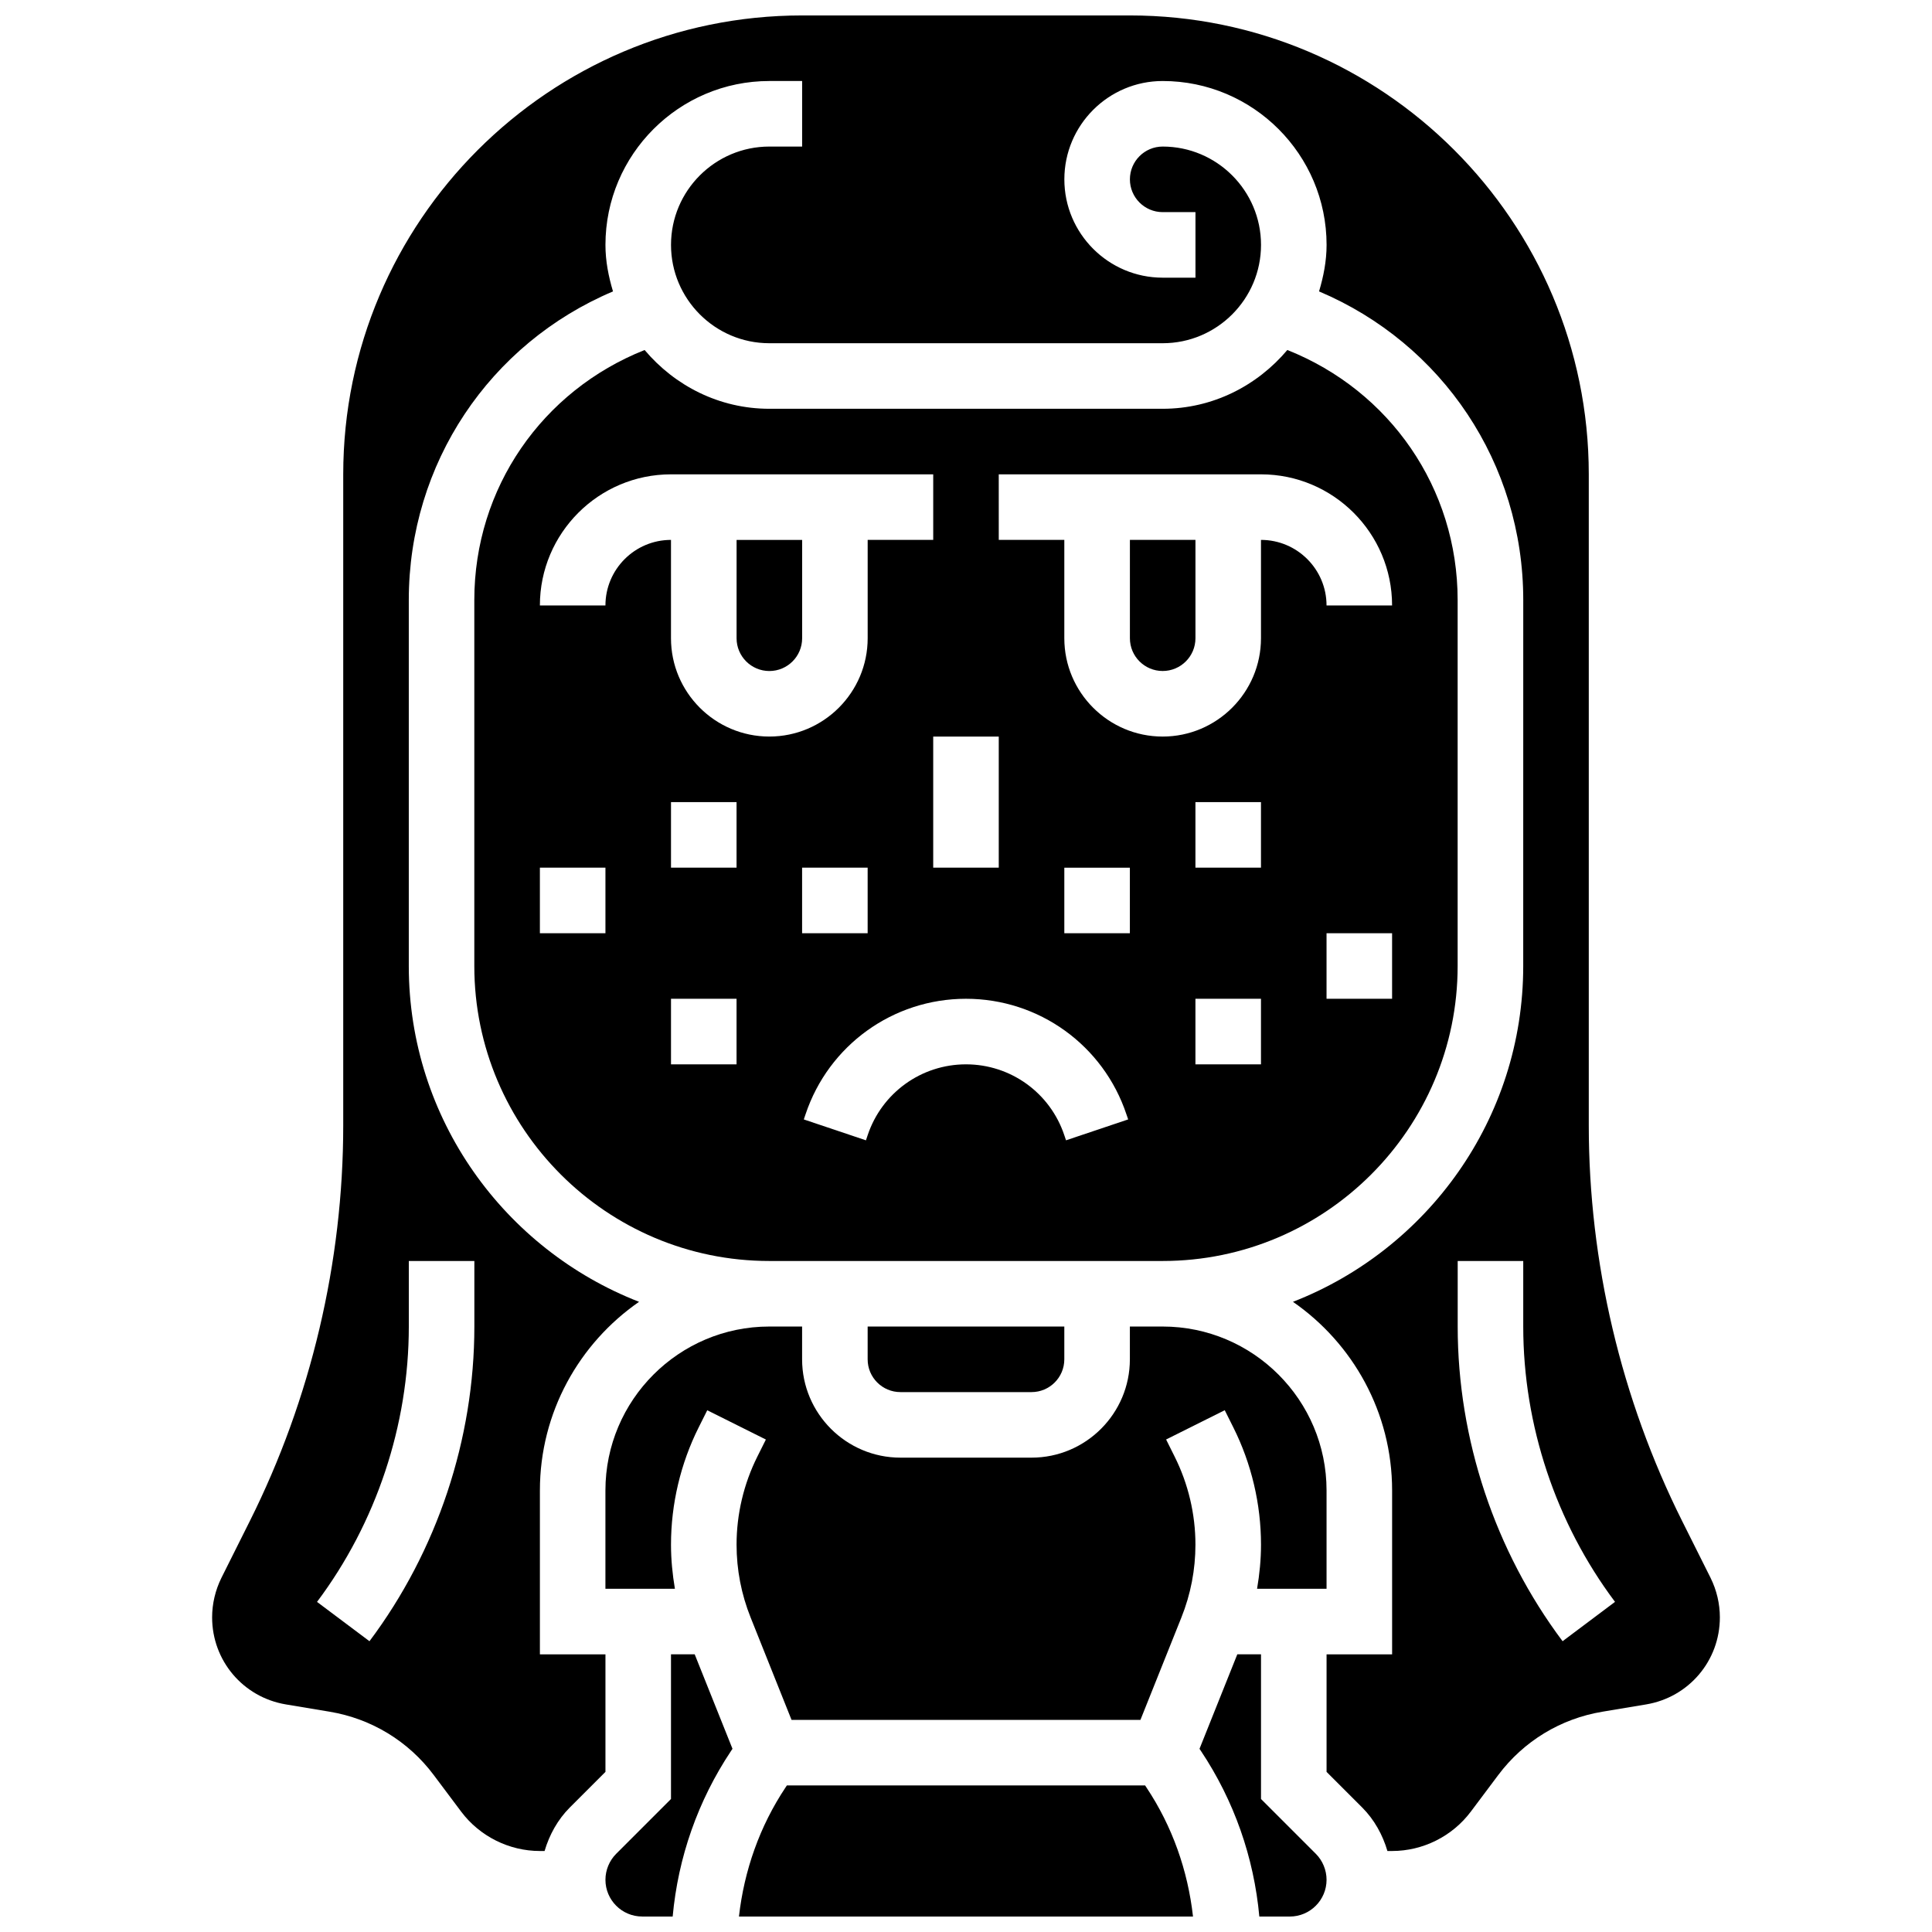
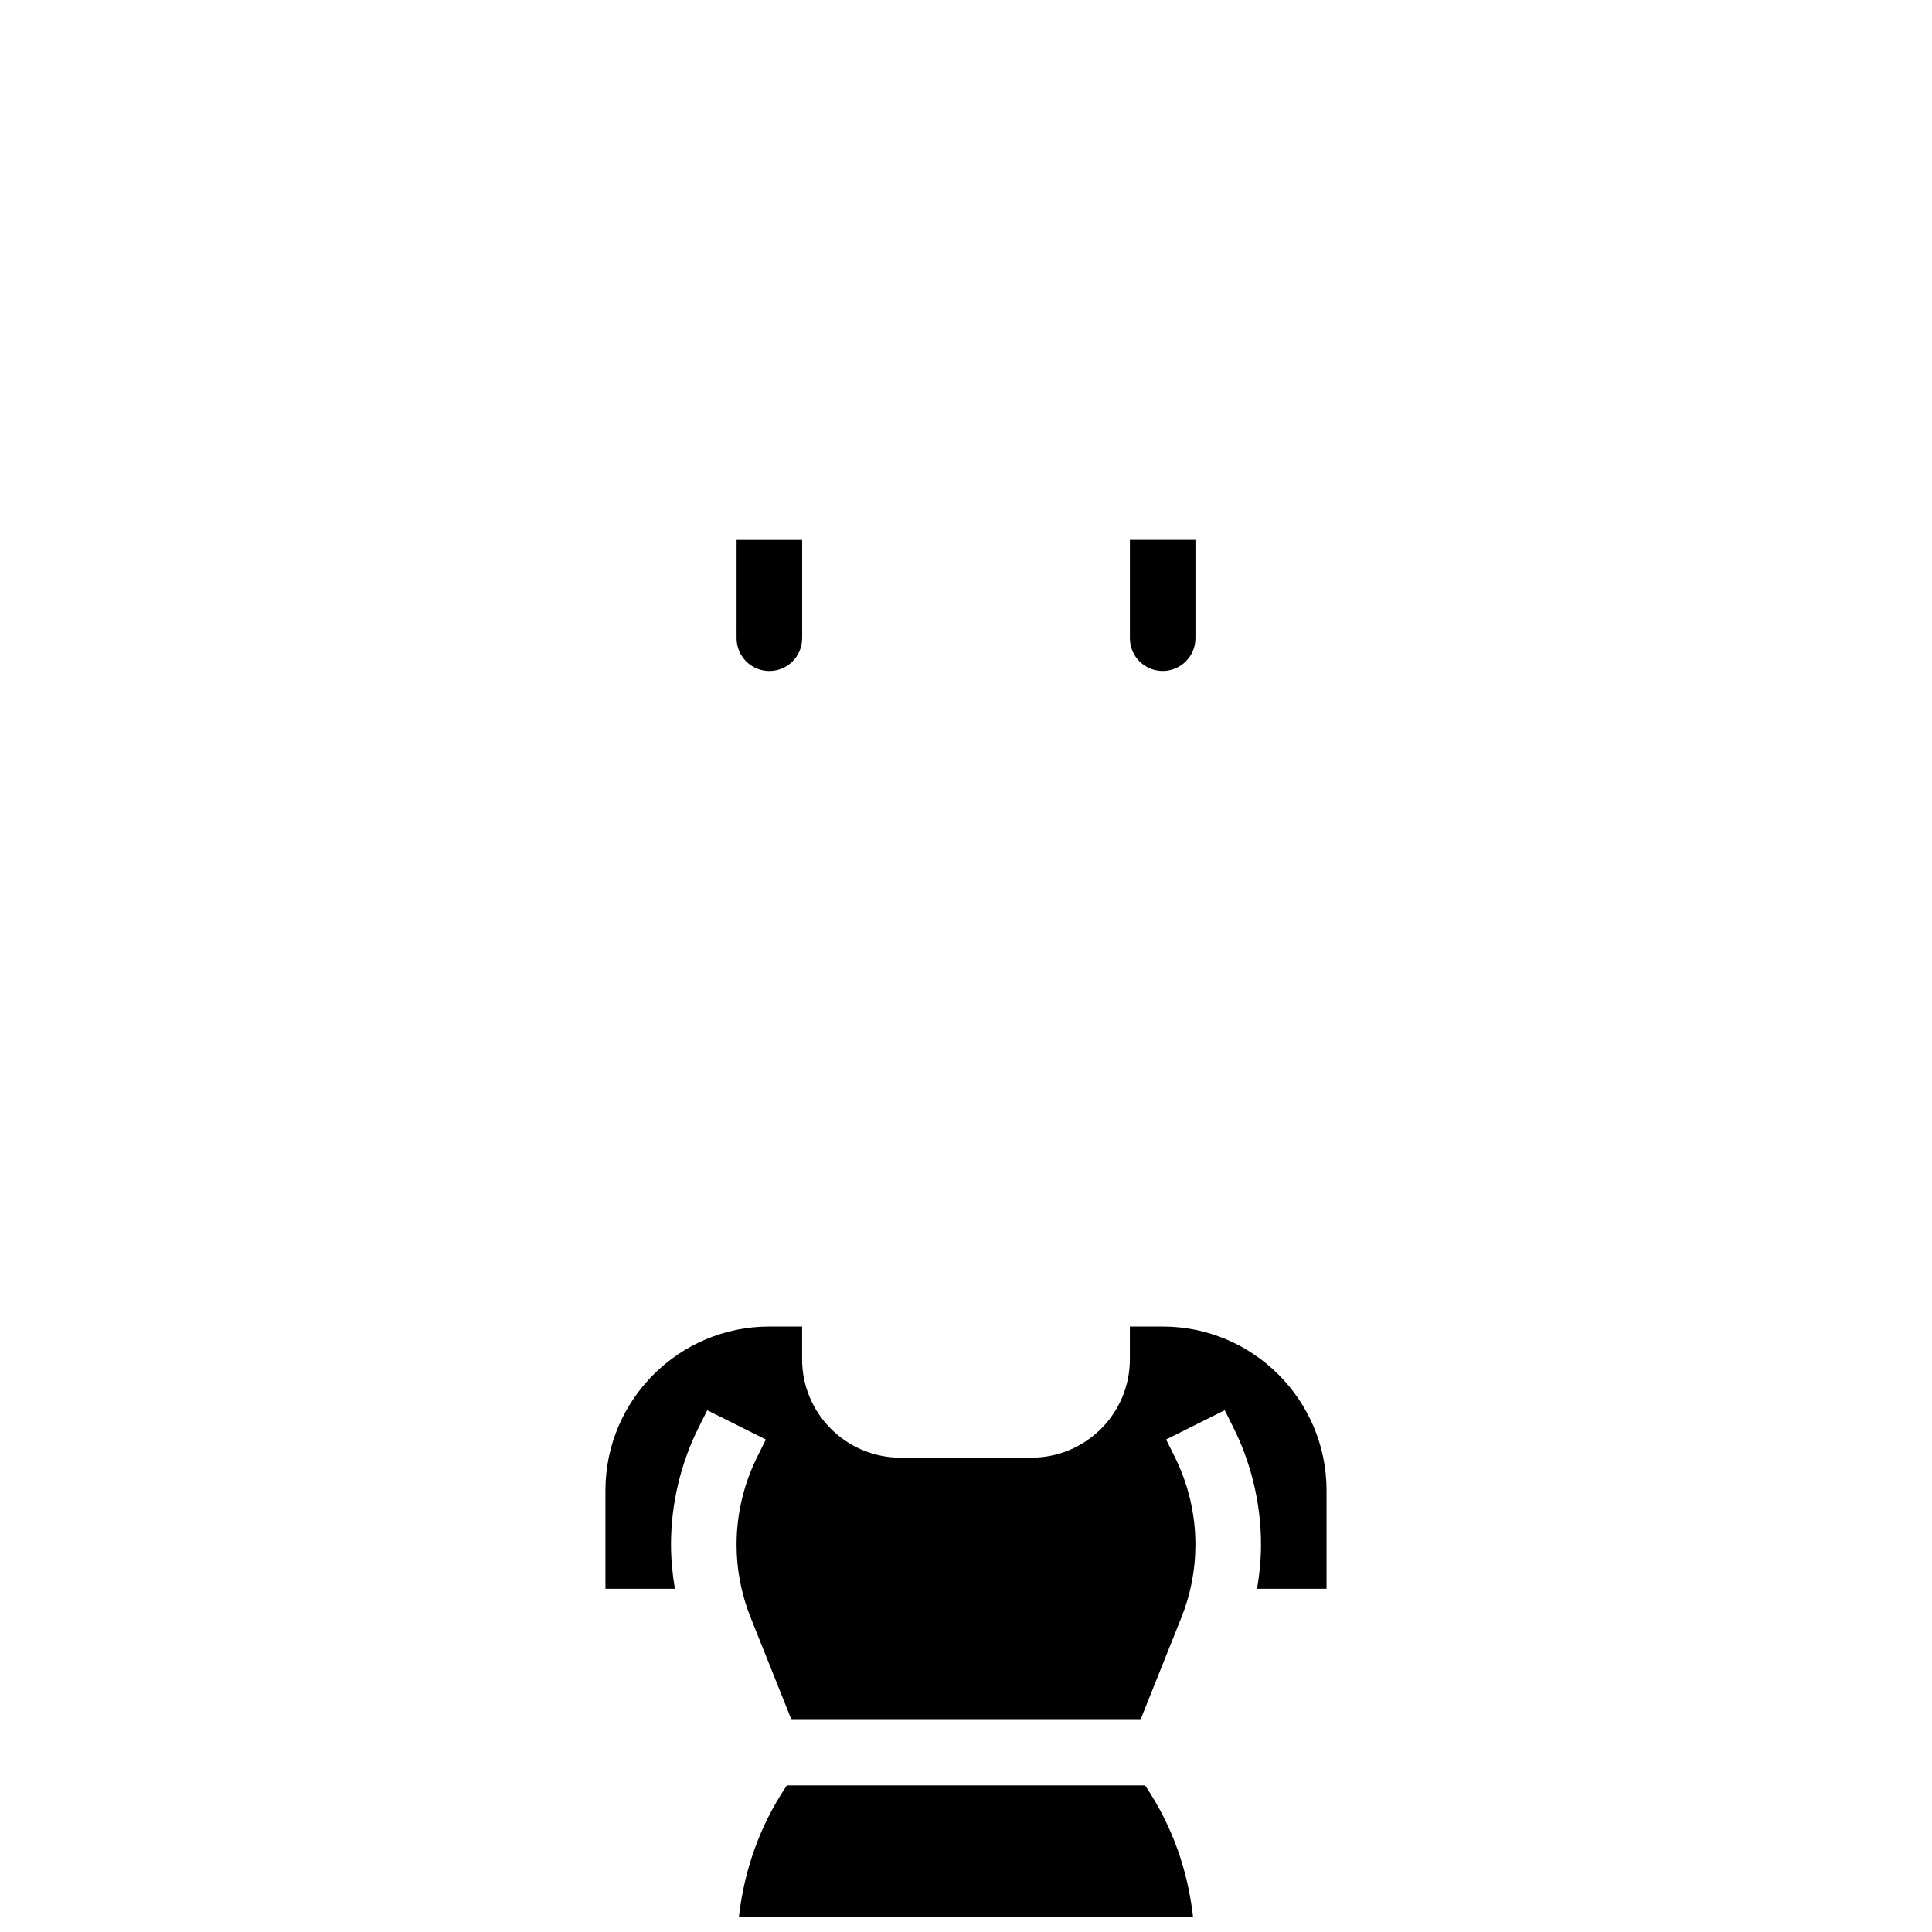
<svg xmlns="http://www.w3.org/2000/svg" width="800px" height="800px" version="1.1" viewBox="144 144 512 512">
  <defs>
    <clipPath id="d">
-       <path d="m304 582h35v69.902h-35z" />
-     </clipPath>
+       </clipPath>
    <clipPath id="c">
      <path d="m339 617h122v34.902h-122z" />
    </clipPath>
    <clipPath id="b">
-       <path d="m461 582h35v69.902h-35z" />
-     </clipPath>
+       </clipPath>
    <clipPath id="a">
-       <path d="m200 148.09h400v486.91h-400z" />
-     </clipPath>
+       </clipPath>
  </defs>
  <path d="m453.03 525.48 15.539-7.758 2.266 4.535c4.809 9.602 7.344 20.336 7.344 31.074 0 3.953-0.383 7.852-1.043 11.711l18.414-0.004v-26.059c0-23.949-19.484-43.434-43.434-43.434h-8.688v8.688c0 14.367-11.691 26.059-26.059 26.059h-34.746c-14.367 0-26.059-11.691-26.059-26.059v-8.688h-8.688c-23.949 0-43.434 19.484-43.434 43.434v26.059h18.414c-0.652-3.848-1.035-7.758-1.035-11.707 0-10.738 2.535-21.48 7.34-31.07l2.266-4.527 15.539 7.758-2.266 4.535c-3.602 7.199-5.504 15.258-5.504 23.305 0 6.664 1.258 13.168 3.734 19.344l10.832 27.109h92.465l10.84-27.102c2.477-6.184 3.734-12.691 3.734-19.352 0-8.051-1.902-16.105-5.508-23.305z" />
  <path d="m339.2 313.14c0 4.793 3.891 8.688 8.688 8.688 4.793 0 8.688-3.891 8.688-8.688v-26.059h-17.371z" />
  <g clip-path="url(#d)">
    <path d="m321.82 582.41v38.34l-14.523 14.523c-1.816 1.816-2.848 4.324-2.848 6.887 0 5.371 4.367 9.738 9.738 9.738h8.078c1.434-15.652 6.68-30.68 15.469-43.875l0.383-0.574-10.016-25.039z" />
  </g>
-   <path d="m530.29 400v-96.977c0-29.672-17.98-55.48-45.133-66.27-7.973 9.445-19.746 15.578-33.043 15.578h-104.24c-13.301 0-25.07-6.133-33.043-15.574-27.152 10.785-45.133 36.594-45.133 66.266v96.977c0 43.109 35.066 78.176 78.176 78.176h104.24c43.109 0 78.176-35.066 78.176-78.176zm-52.117 26.059h-17.371v-17.371h17.371zm0-52.121h-17.371v-17.371h17.371zm34.746 34.746h-17.371v-17.371h17.371zm-104.24-138.98h69.492c19.164 0 34.746 15.582 34.746 34.746h-17.371c0-9.582-7.793-17.371-17.371-17.371v26.059c0 14.367-11.691 26.059-26.059 26.059-14.367 0-26.059-11.691-26.059-26.059v-26.059h-17.371zm-104.23 121.61h-17.371v-17.371h17.371zm34.746 34.746h-17.371v-17.371h17.371zm0-52.121h-17.371v-17.371h17.371zm-17.375-60.801v-26.059c-9.582 0-17.371 7.793-17.371 17.371h-17.371c0-19.164 15.582-34.746 34.746-34.746h69.492v17.371h-17.371v26.059c0 14.367-11.691 26.059-26.059 26.059-14.375 0.004-26.066-11.688-26.066-26.055zm86.863 26.059v34.746h-17.371v-34.746zm-52.117 34.742h17.371v17.371h-17.371zm69.941 72.254-0.449-1.336c-3.754-11.25-14.219-18.797-26.059-18.797s-22.305 7.547-26.059 18.781l-0.453 1.355-16.469-5.535 0.453-1.336c6.106-18.32 23.191-30.641 42.527-30.641s36.422 12.316 42.527 30.652l0.453 1.32zm16.922-54.879h-17.371v-17.371h17.371z" />
  <g clip-path="url(#c)">
    <path d="m447.47 617.16h-94.941l-0.34 0.512c-6.879 10.32-10.98 22.039-12.359 34.234h120.33c-1.371-12.203-5.481-23.914-12.359-34.234z" />
  </g>
  <path d="m452.12 321.82c4.793 0 8.688-3.891 8.688-8.688v-26.059h-17.371v26.059c-0.004 4.797 3.887 8.688 8.684 8.688z" />
  <g clip-path="url(#b)">
    <path d="m478.18 620.75v-38.34h-6.281l-10.016 25.043 0.383 0.574c8.789 13.195 14.039 28.215 15.469 43.875h8.078c5.371-0.004 9.738-4.371 9.738-9.742 0-2.562-1.035-5.074-2.848-6.887z" />
  </g>
-   <path d="m382.62 512.92h34.746c4.793 0 8.688-3.891 8.688-8.688v-8.688h-52.117v8.688c-0.004 4.797 3.891 8.688 8.684 8.688z" />
  <g clip-path="url(#a)">
    <path d="m597.32 562.15-7.516-15.02c-16.207-32.391-24.762-68.668-24.762-104.9v-172.53c0-67.059-54.551-121.61-121.61-121.61h-86.863c-67.059 0-121.61 54.551-121.61 121.61v172.53c0 36.23-8.555 72.504-24.766 104.89l-7.516 15.027c-1.605 3.242-2.465 6.863-2.465 10.469 0 11.484 8.219 21.176 19.543 23.07l11.578 1.93c11.074 1.84 20.883 7.801 27.613 16.789l7.281 9.715c4.902 6.523 12.691 10.414 20.848 10.414h1.242c1.277-4.309 3.492-8.332 6.695-11.535l9.438-9.434v-31.148h-17.371v-43.434c0-20.699 10.422-39 26.277-49.988-35.652-13.883-61.023-48.488-61.023-88.992v-96.977c0-36.195 21.422-67.961 54.117-81.801-1.176-3.934-2-8.016-2-12.324 0-23.949 19.484-43.434 43.434-43.434h8.688v17.371h-8.688c-14.367 0-26.059 11.691-26.059 26.059 0 14.367 11.691 26.059 26.059 26.059h104.24c14.367 0 26.059-11.691 26.059-26.059 0-14.367-11.691-26.059-26.059-26.059-4.793 0-8.688 3.891-8.688 8.688 0 4.793 3.891 8.688 8.688 8.688h8.688v17.371h-8.688c-14.367 0-26.059-11.691-26.059-26.059 0-14.367 11.691-26.059 26.059-26.059 23.949 0 43.434 19.484 43.434 43.434 0 4.309-0.824 8.391-1.996 12.324 32.703 13.836 54.117 45.602 54.117 81.801l-0.008 96.977c0 40.504-25.371 75.109-61.023 88.992 15.852 10.988 26.277 29.289 26.277 49.988v43.434h-17.371v31.148l9.434 9.434c3.207 3.207 5.422 7.227 6.695 11.535h1.242c8.156 0 15.949-3.891 20.848-10.422l7.277-9.703c6.723-8.98 16.531-14.949 27.613-16.789l11.578-1.93c11.328-1.895 19.543-11.586 19.543-23.07 0.004-3.609-0.855-7.231-2.465-10.469zm-327.61-83.973v17.371c0 29.863-9.875 59.492-27.797 83.391l-13.898-10.422c15.688-20.918 24.324-46.828 24.324-72.969v-17.371zm288.39 100.76c-17.918-23.895-27.797-53.523-27.797-83.391v-17.371h17.371v17.371c0 26.137 8.633 52.047 24.32 72.965z" />
  </g>
</svg>